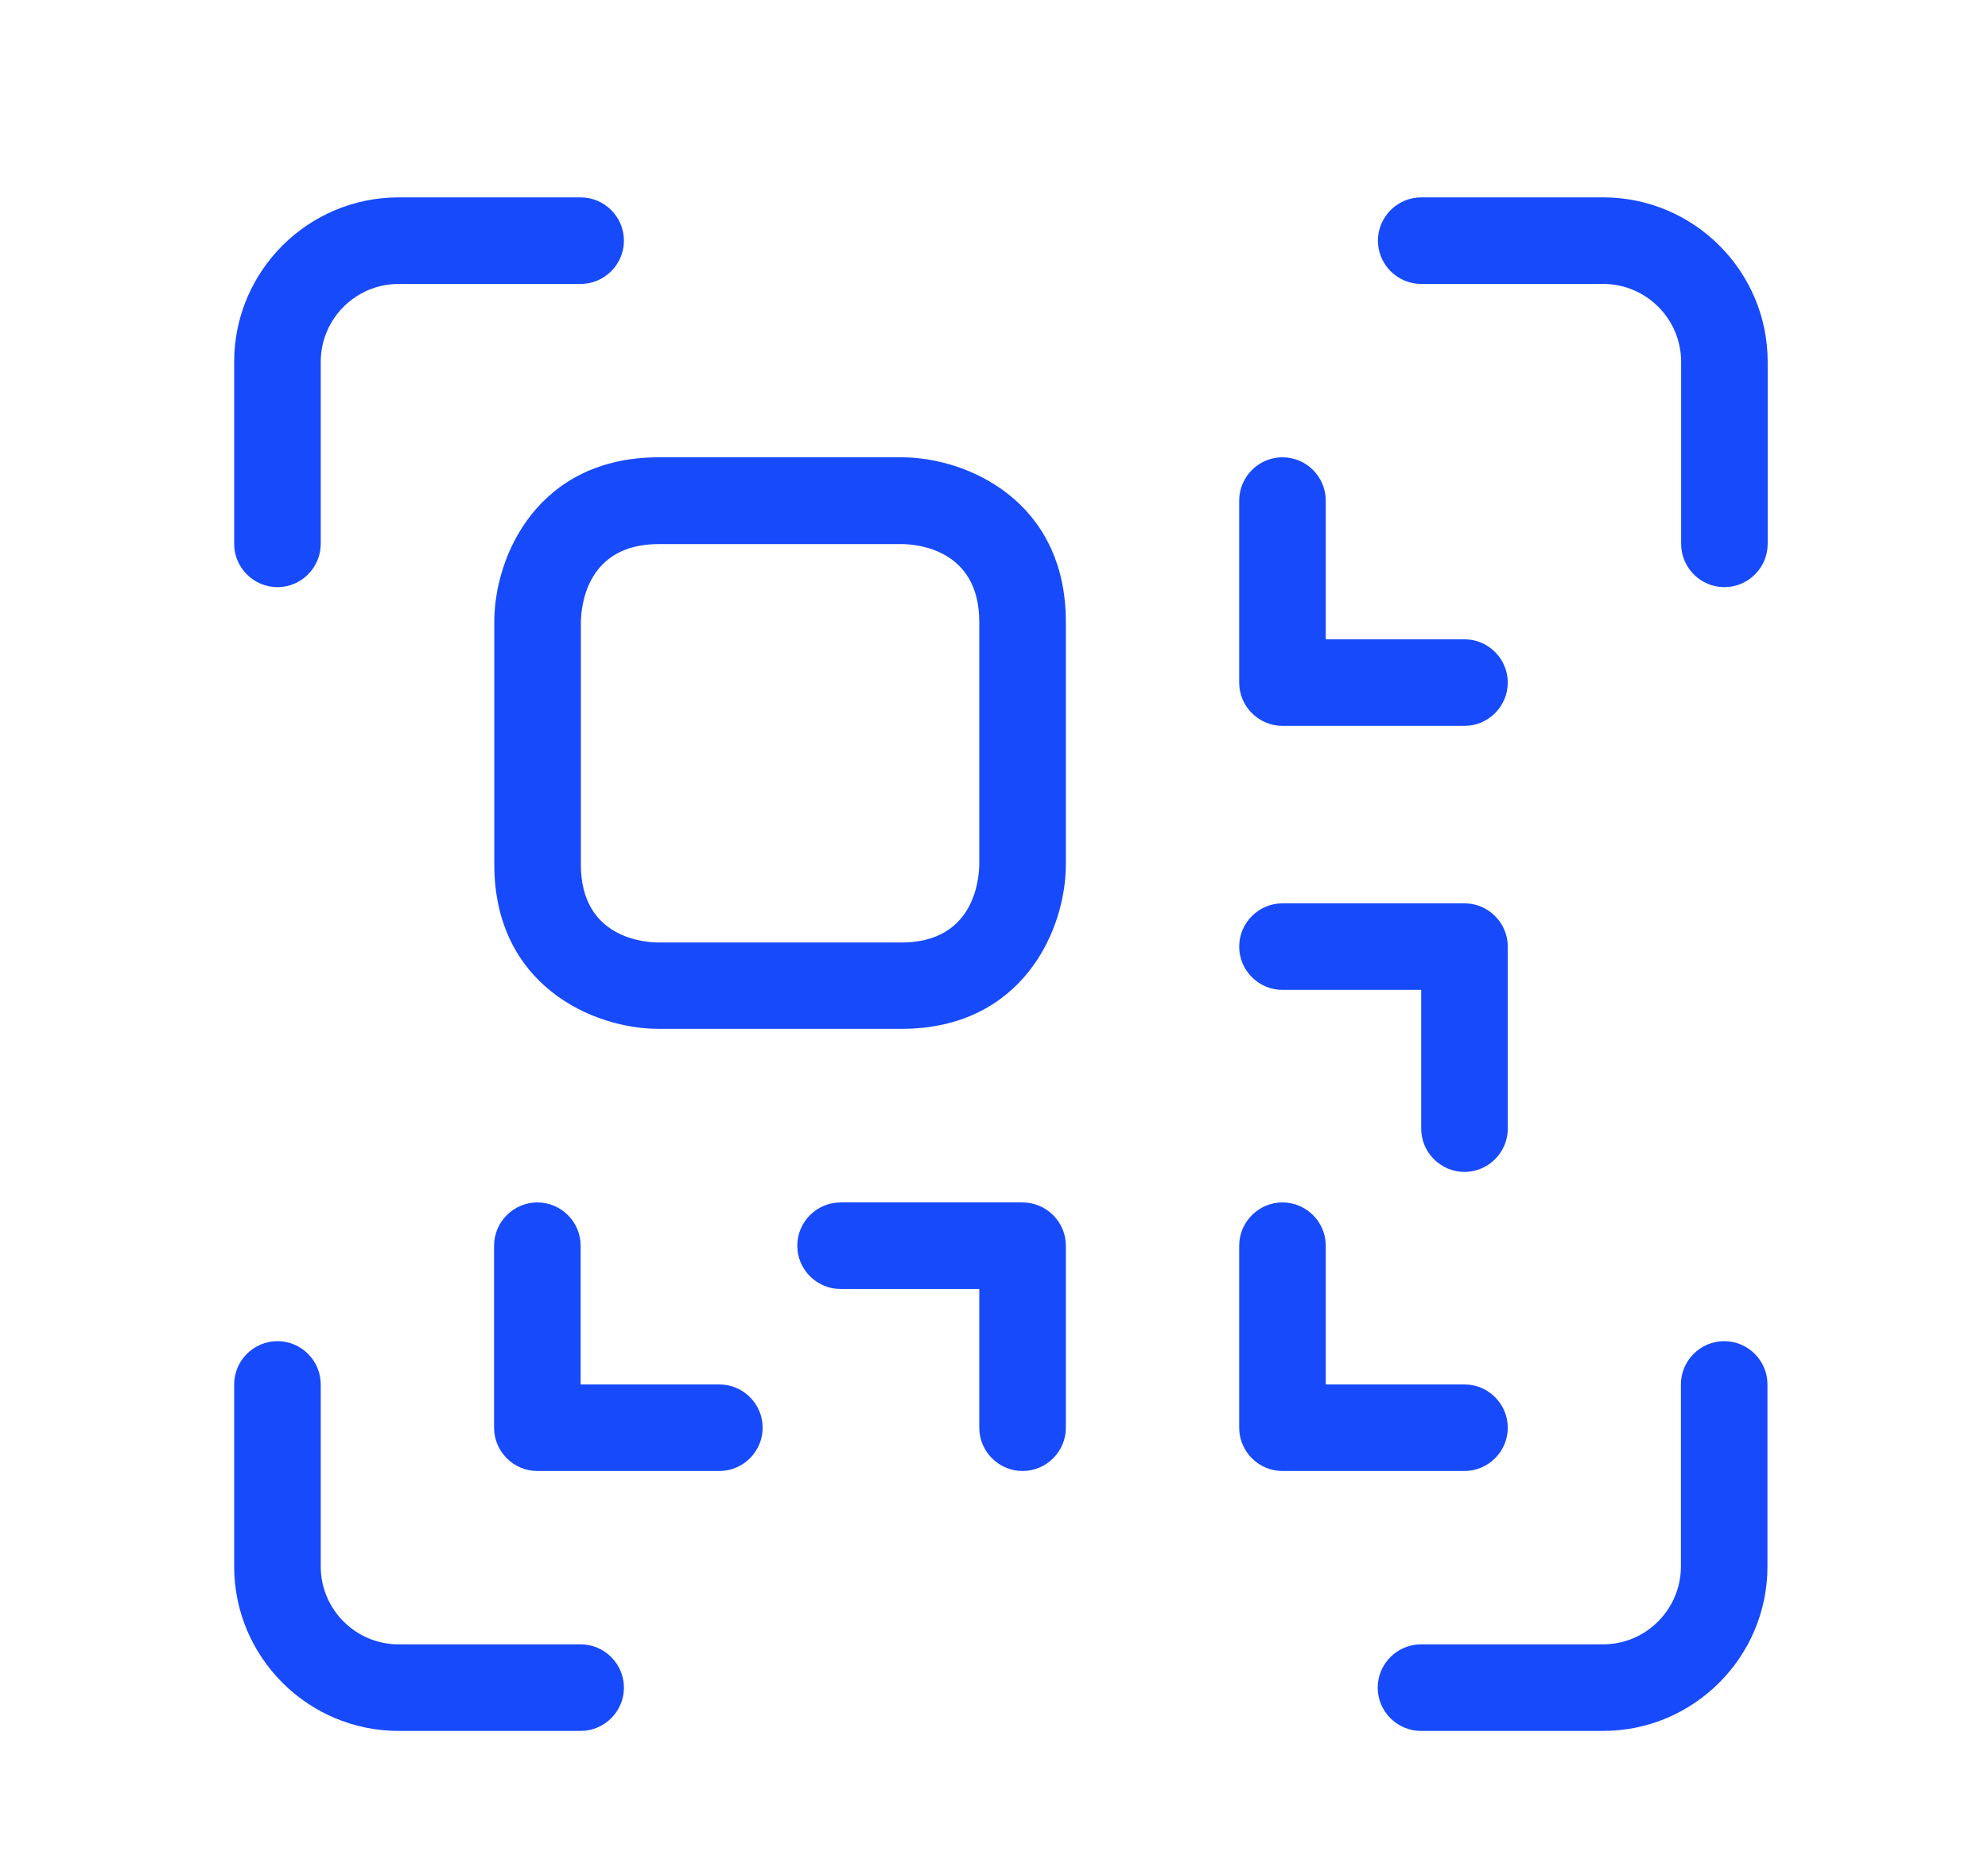
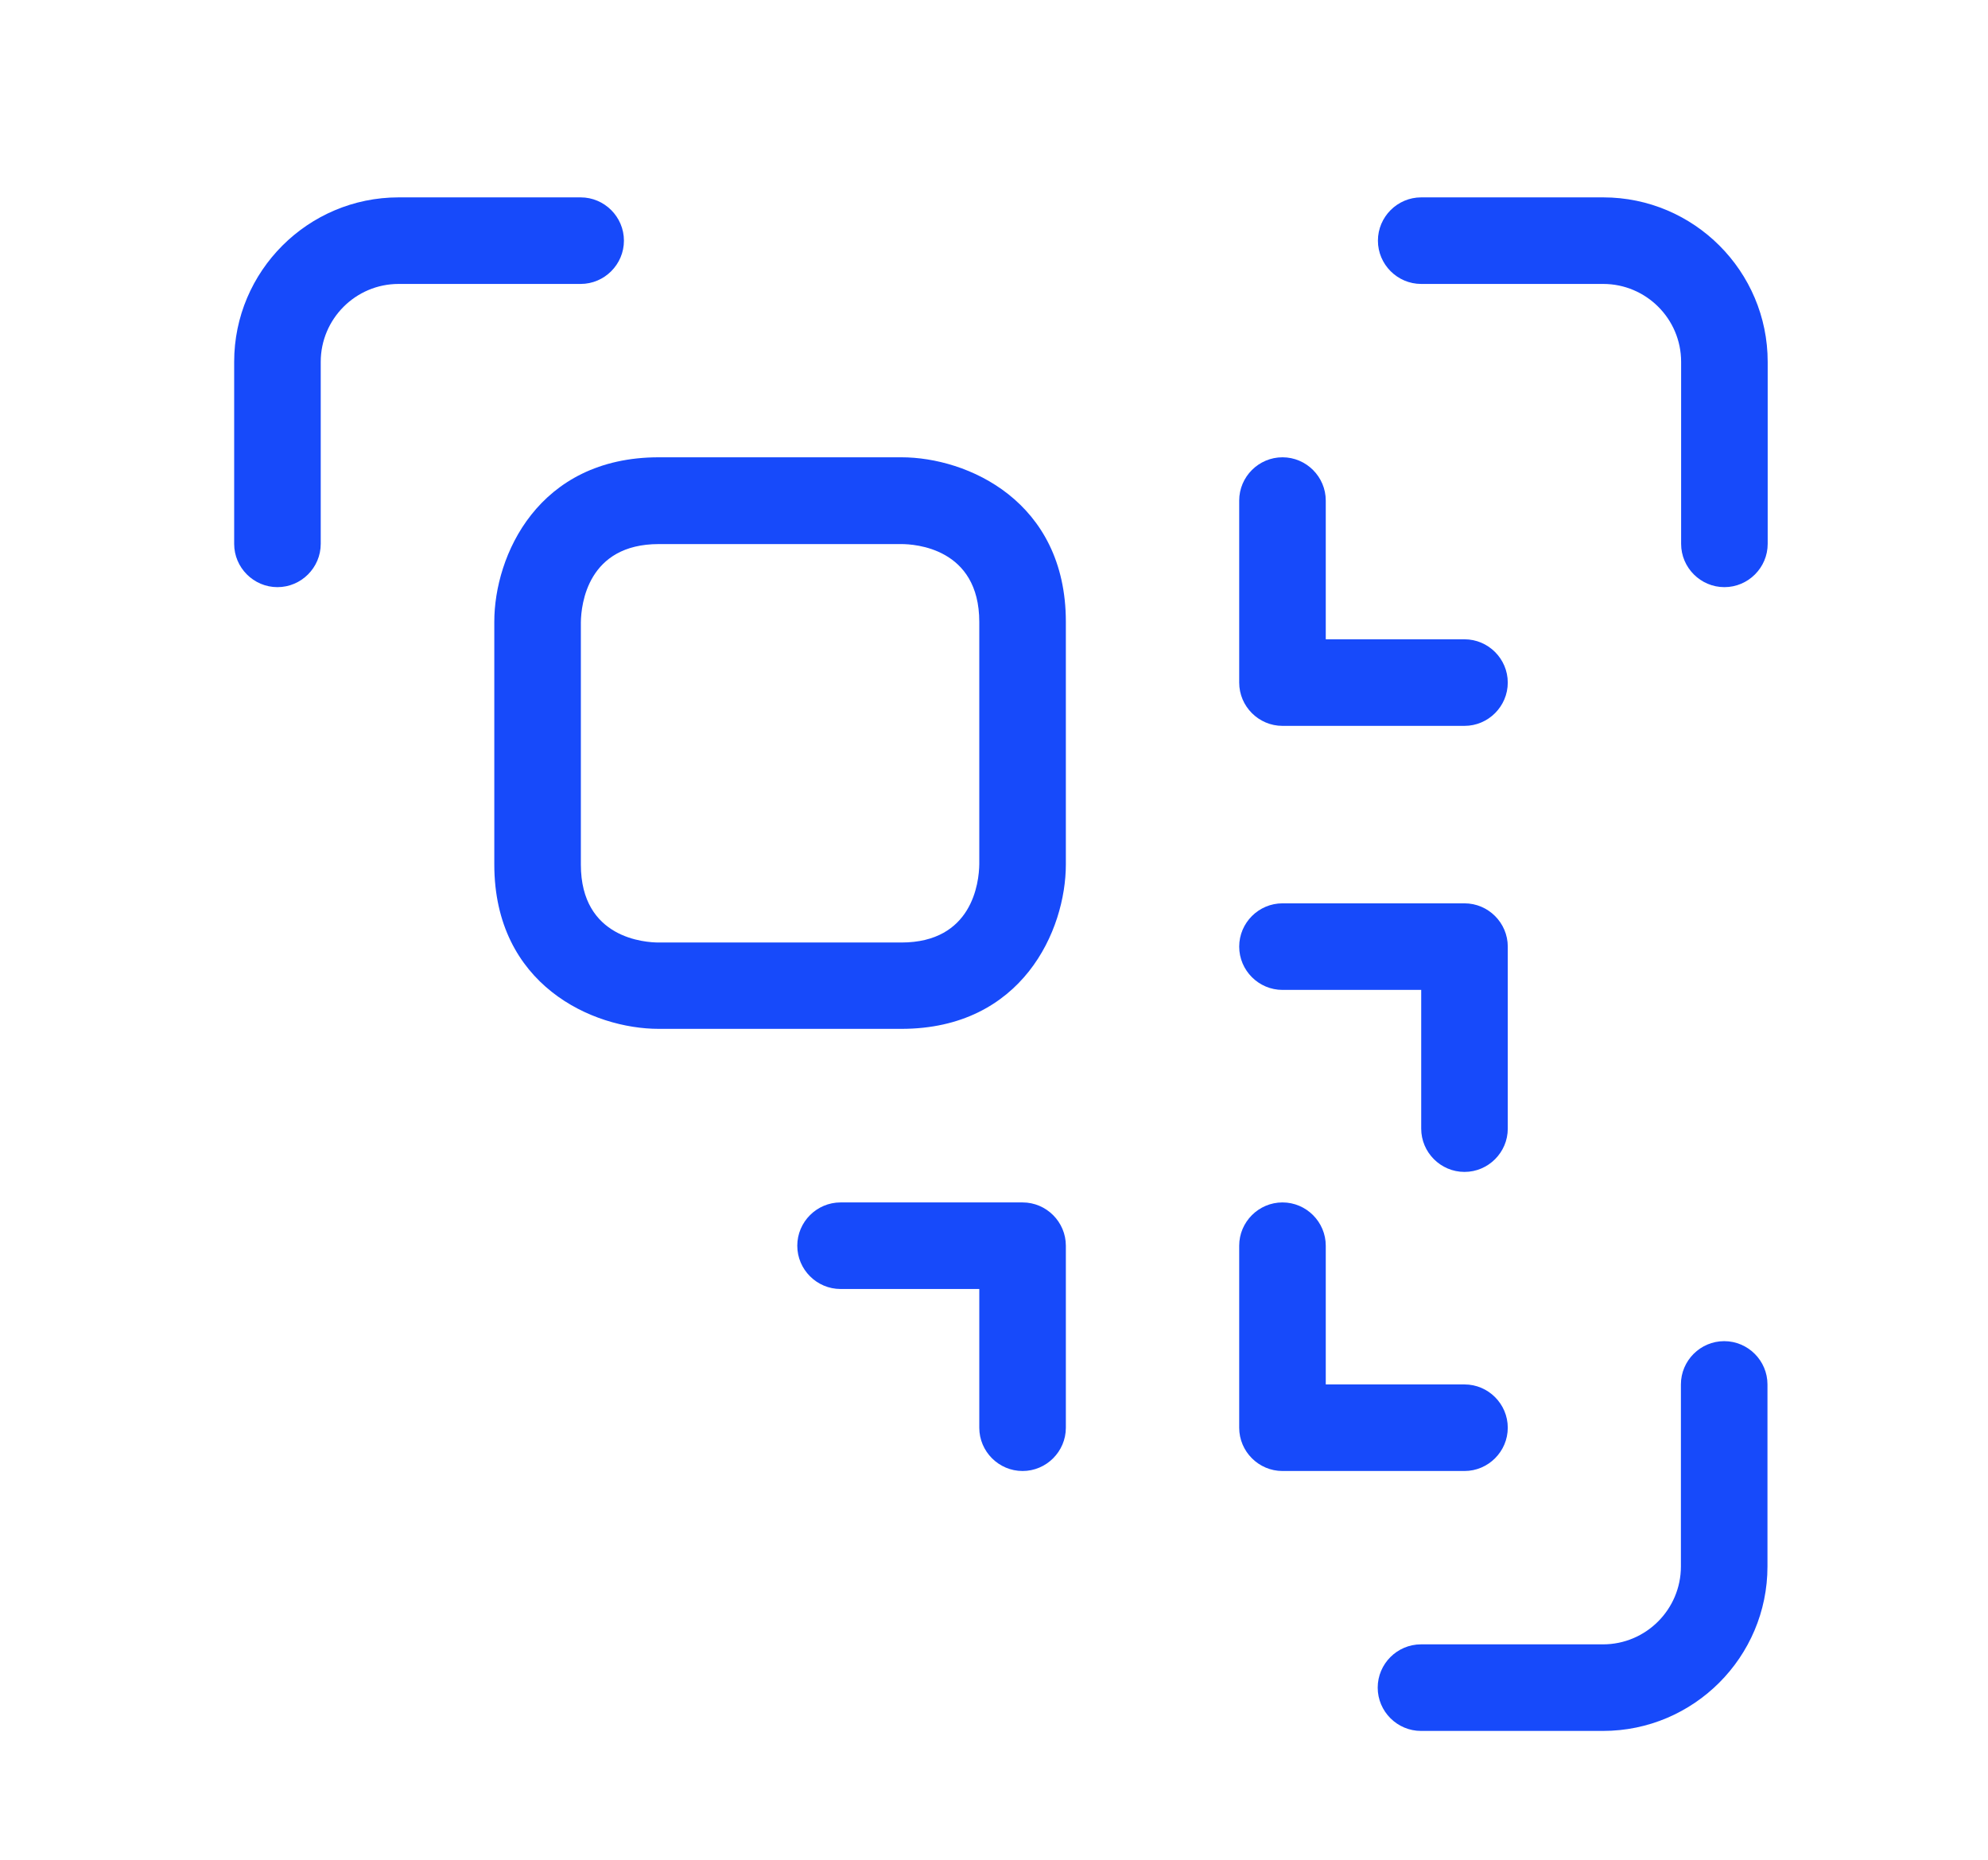
<svg xmlns="http://www.w3.org/2000/svg" id="Capa_3" data-name="Capa 3" viewBox="0 0 91.86 85.95">
  <defs>
    <style>
      .cls-1 {
        fill: #174afa;
        stroke-width: 0px;
      }
    </style>
  </defs>
  <path class="cls-1" d="M74.07,79.98h-8.41c-1.1,0-2-.9-2-2s.9-2,2-2h8.41c1.99,0,3.6-1.62,3.6-3.6v-8.41c0-1.1.9-2,2-2s2,.9,2,2v8.41c0,4.19-3.41,7.6-7.6,7.6Z" />
-   <path class="cls-1" d="M26.83,79.98h-8.41c-4.19,0-7.6-3.41-7.6-7.6v-8.41c0-1.1.9-2,2-2s2,.9,2,2v8.41c0,1.99,1.62,3.6,3.6,3.6h8.41c1.1,0,2,.9,2,2s-.9,2-2,2Z" />
  <path class="cls-1" d="M67.67,67.97h-8.41c-1.1,0-2-.9-2-2v-8.41c0-1.1.9-2,2-2s2,.9,2,2v6.41h6.41c1.1,0,2,.9,2,2s-.9,2-2,2Z" />
  <path class="cls-1" d="M47.25,67.97c-1.1,0-2-.9-2-2v-6.41h-6.41c-1.1,0-2-.9-2-2s.9-2,2-2h8.41c1.1,0,2,.9,2,2v8.41c0,1.1-.9,2-2,2Z" />
-   <path class="cls-1" d="M33.24,67.97h-8.41c-1.1,0-2-.9-2-2v-8.41c0-1.1.9-2,2-2s2,.9,2,2v6.41h6.41c1.1,0,2,.9,2,2s-.9,2-2,2Z" />
  <path class="cls-1" d="M67.67,54.15c-1.1,0-2-.9-2-2v-6.41h-6.41c-1.1,0-2-.9-2-2s.9-2,2-2h8.41c1.1,0,2,.9,2,2v8.41c0,1.1-.9,2-2,2Z" />
  <path class="cls-1" d="M41.65,21.13h-11.21c-5.58,0-7.6,4.55-7.6,7.6v11.21c0,5.58,4.55,7.6,7.6,7.6h11.21c5.58,0,7.6-4.55,7.6-7.6v-11.21c0-5.58-4.55-7.6-7.6-7.6ZM45.25,39.93c-.01.85-.32,3.62-3.6,3.62h-11.21c-.6,0-3.6-.17-3.6-3.6v-11.19c.01-.85.32-3.62,3.6-3.62h11.21c.6,0,3.6.17,3.6,3.6v11.19Z" />
  <path class="cls-1" d="M67.67,33.54h-8.41c-1.1,0-2-.9-2-2v-8.41c0-1.1.9-2,2-2s2,.9,2,2v6.41h6.41c1.1,0,2,.9,2,2s-.9,2-2,2Z" />
  <path class="cls-1" d="M79.68,27.13c-1.1,0-2-.9-2-2v-8.41c0-1.99-1.62-3.6-3.6-3.6h-8.41c-1.1,0-2-.9-2-2s.9-2,2-2h8.41c4.19,0,7.6,3.41,7.6,7.6v8.41c0,1.1-.9,2-2,2Z" />
  <path class="cls-1" d="M12.82,27.13c-1.1,0-2-.9-2-2v-8.41c0-4.19,3.41-7.6,7.6-7.6h8.41c1.1,0,2,.9,2,2s-.9,2-2,2h-8.41c-1.99,0-3.6,1.62-3.6,3.6v8.41c0,1.1-.9,2-2,2Z" />
</svg>